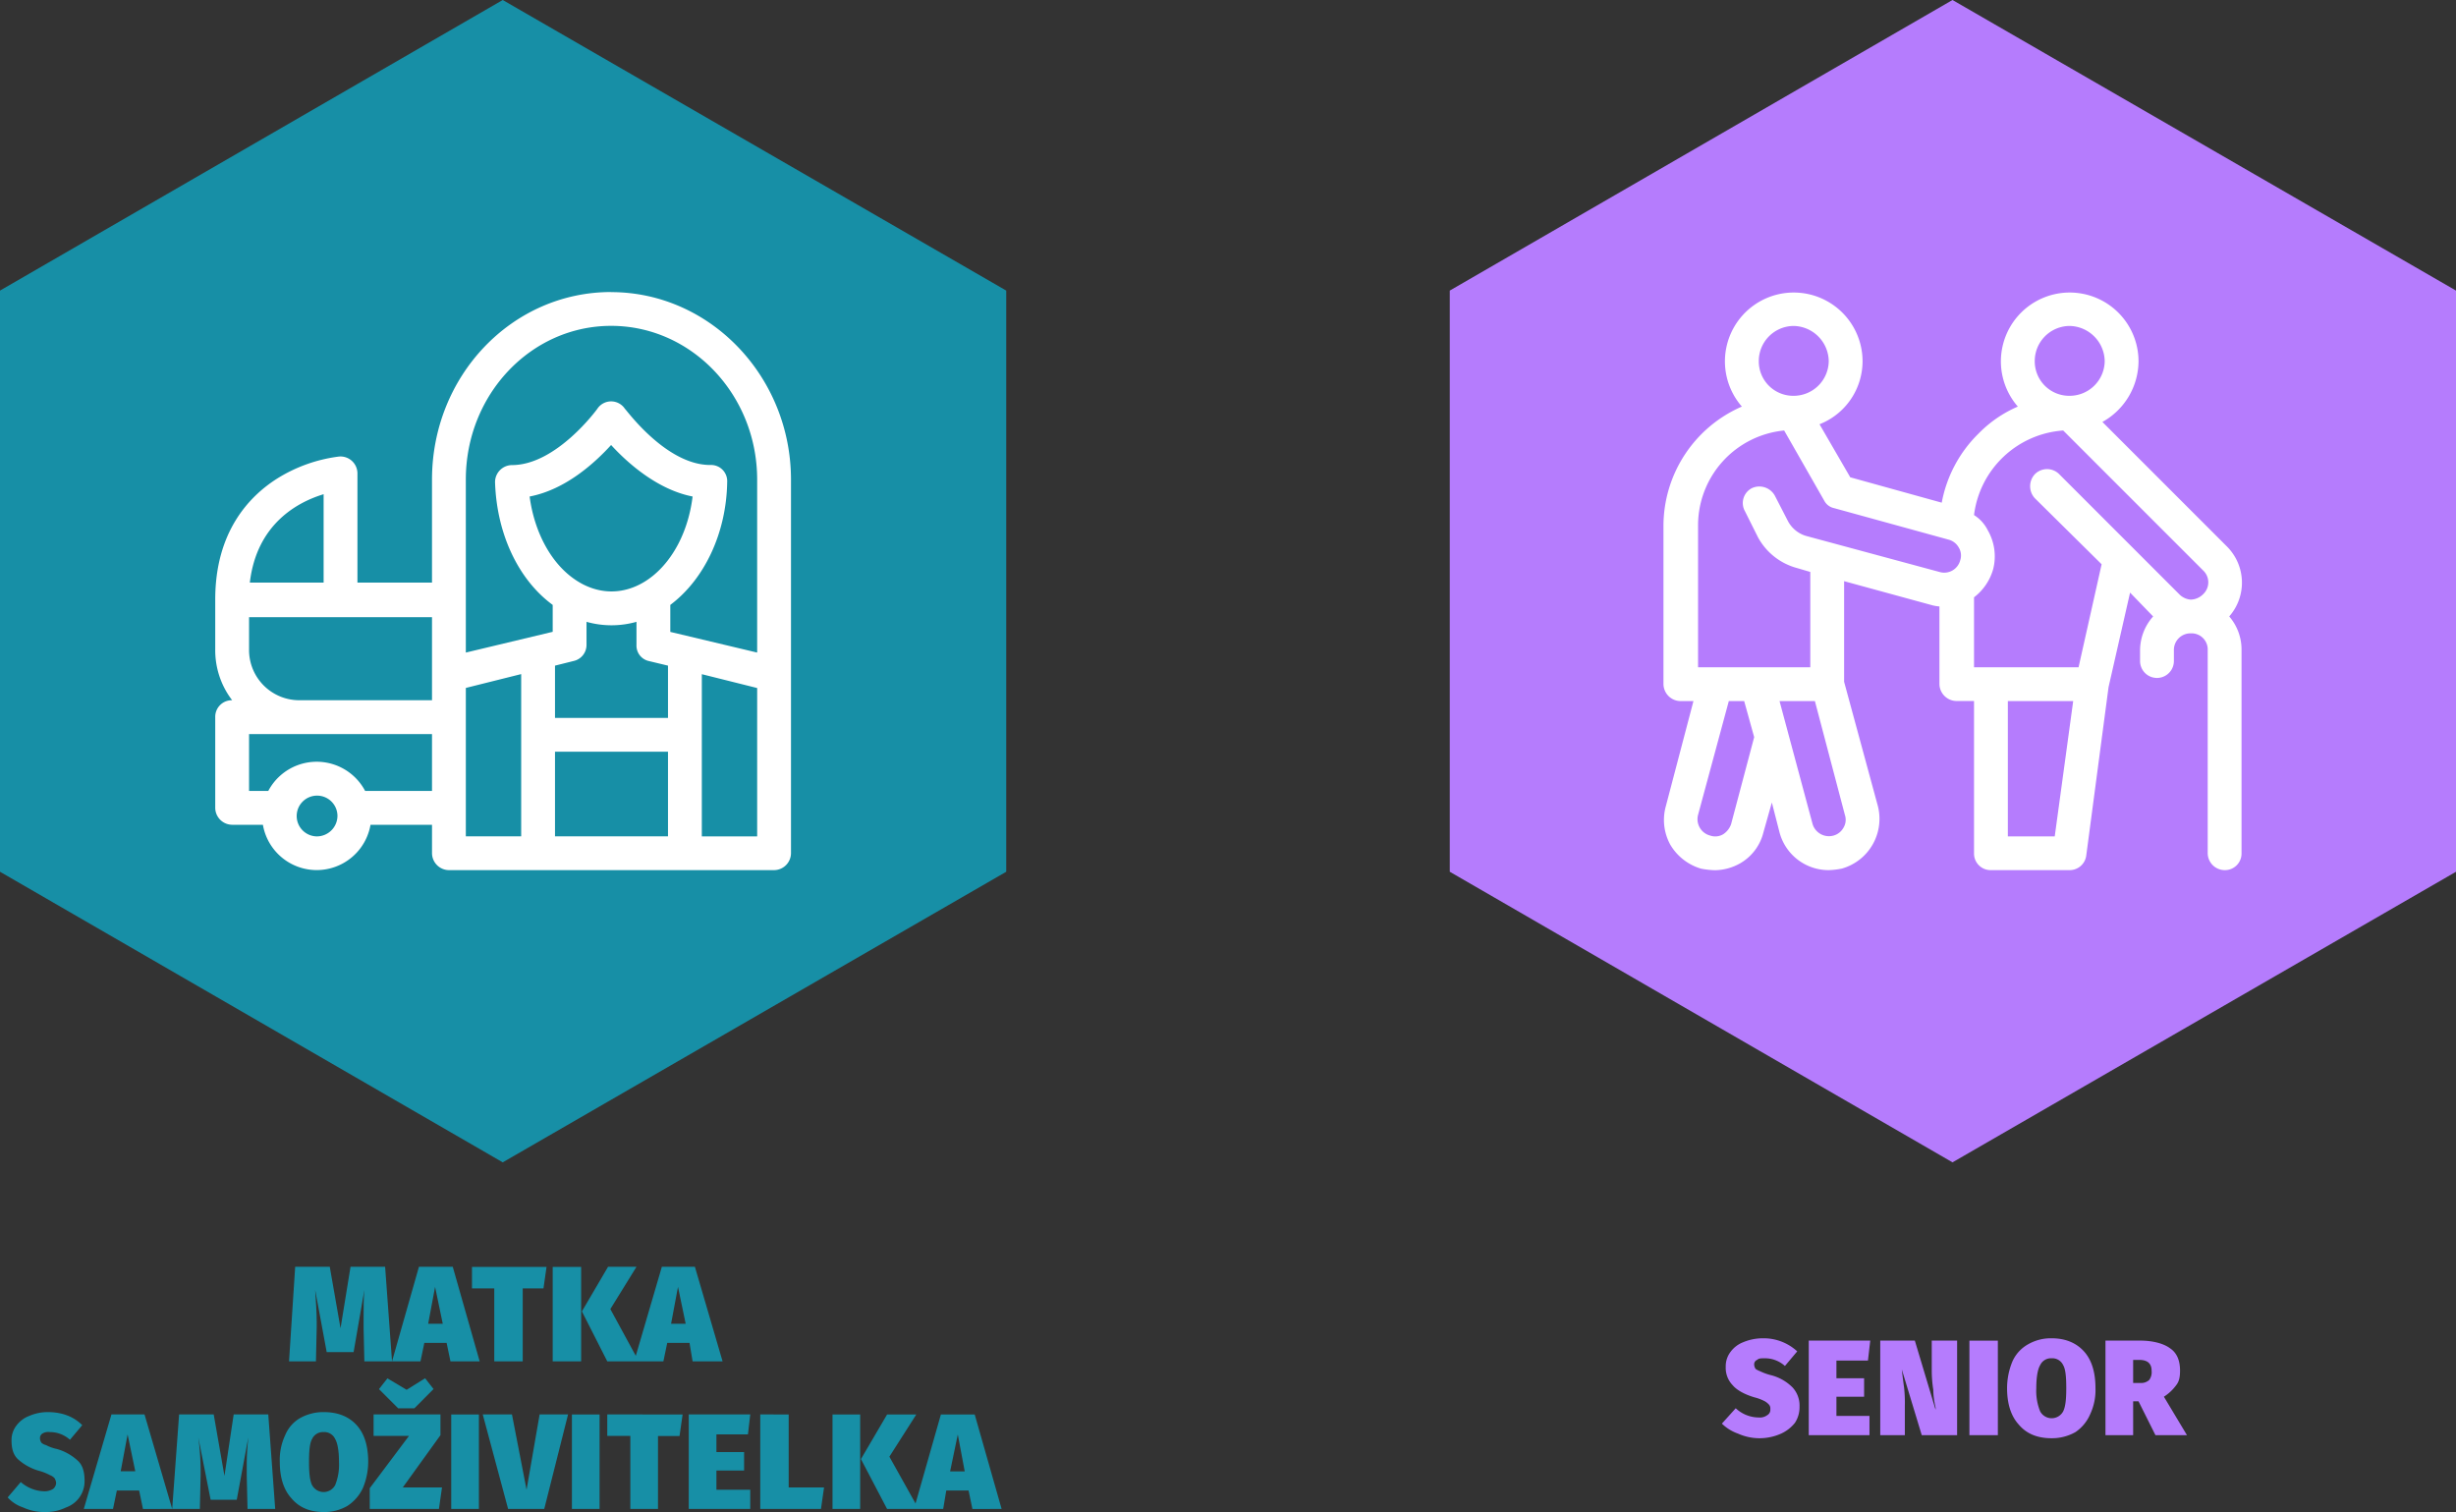
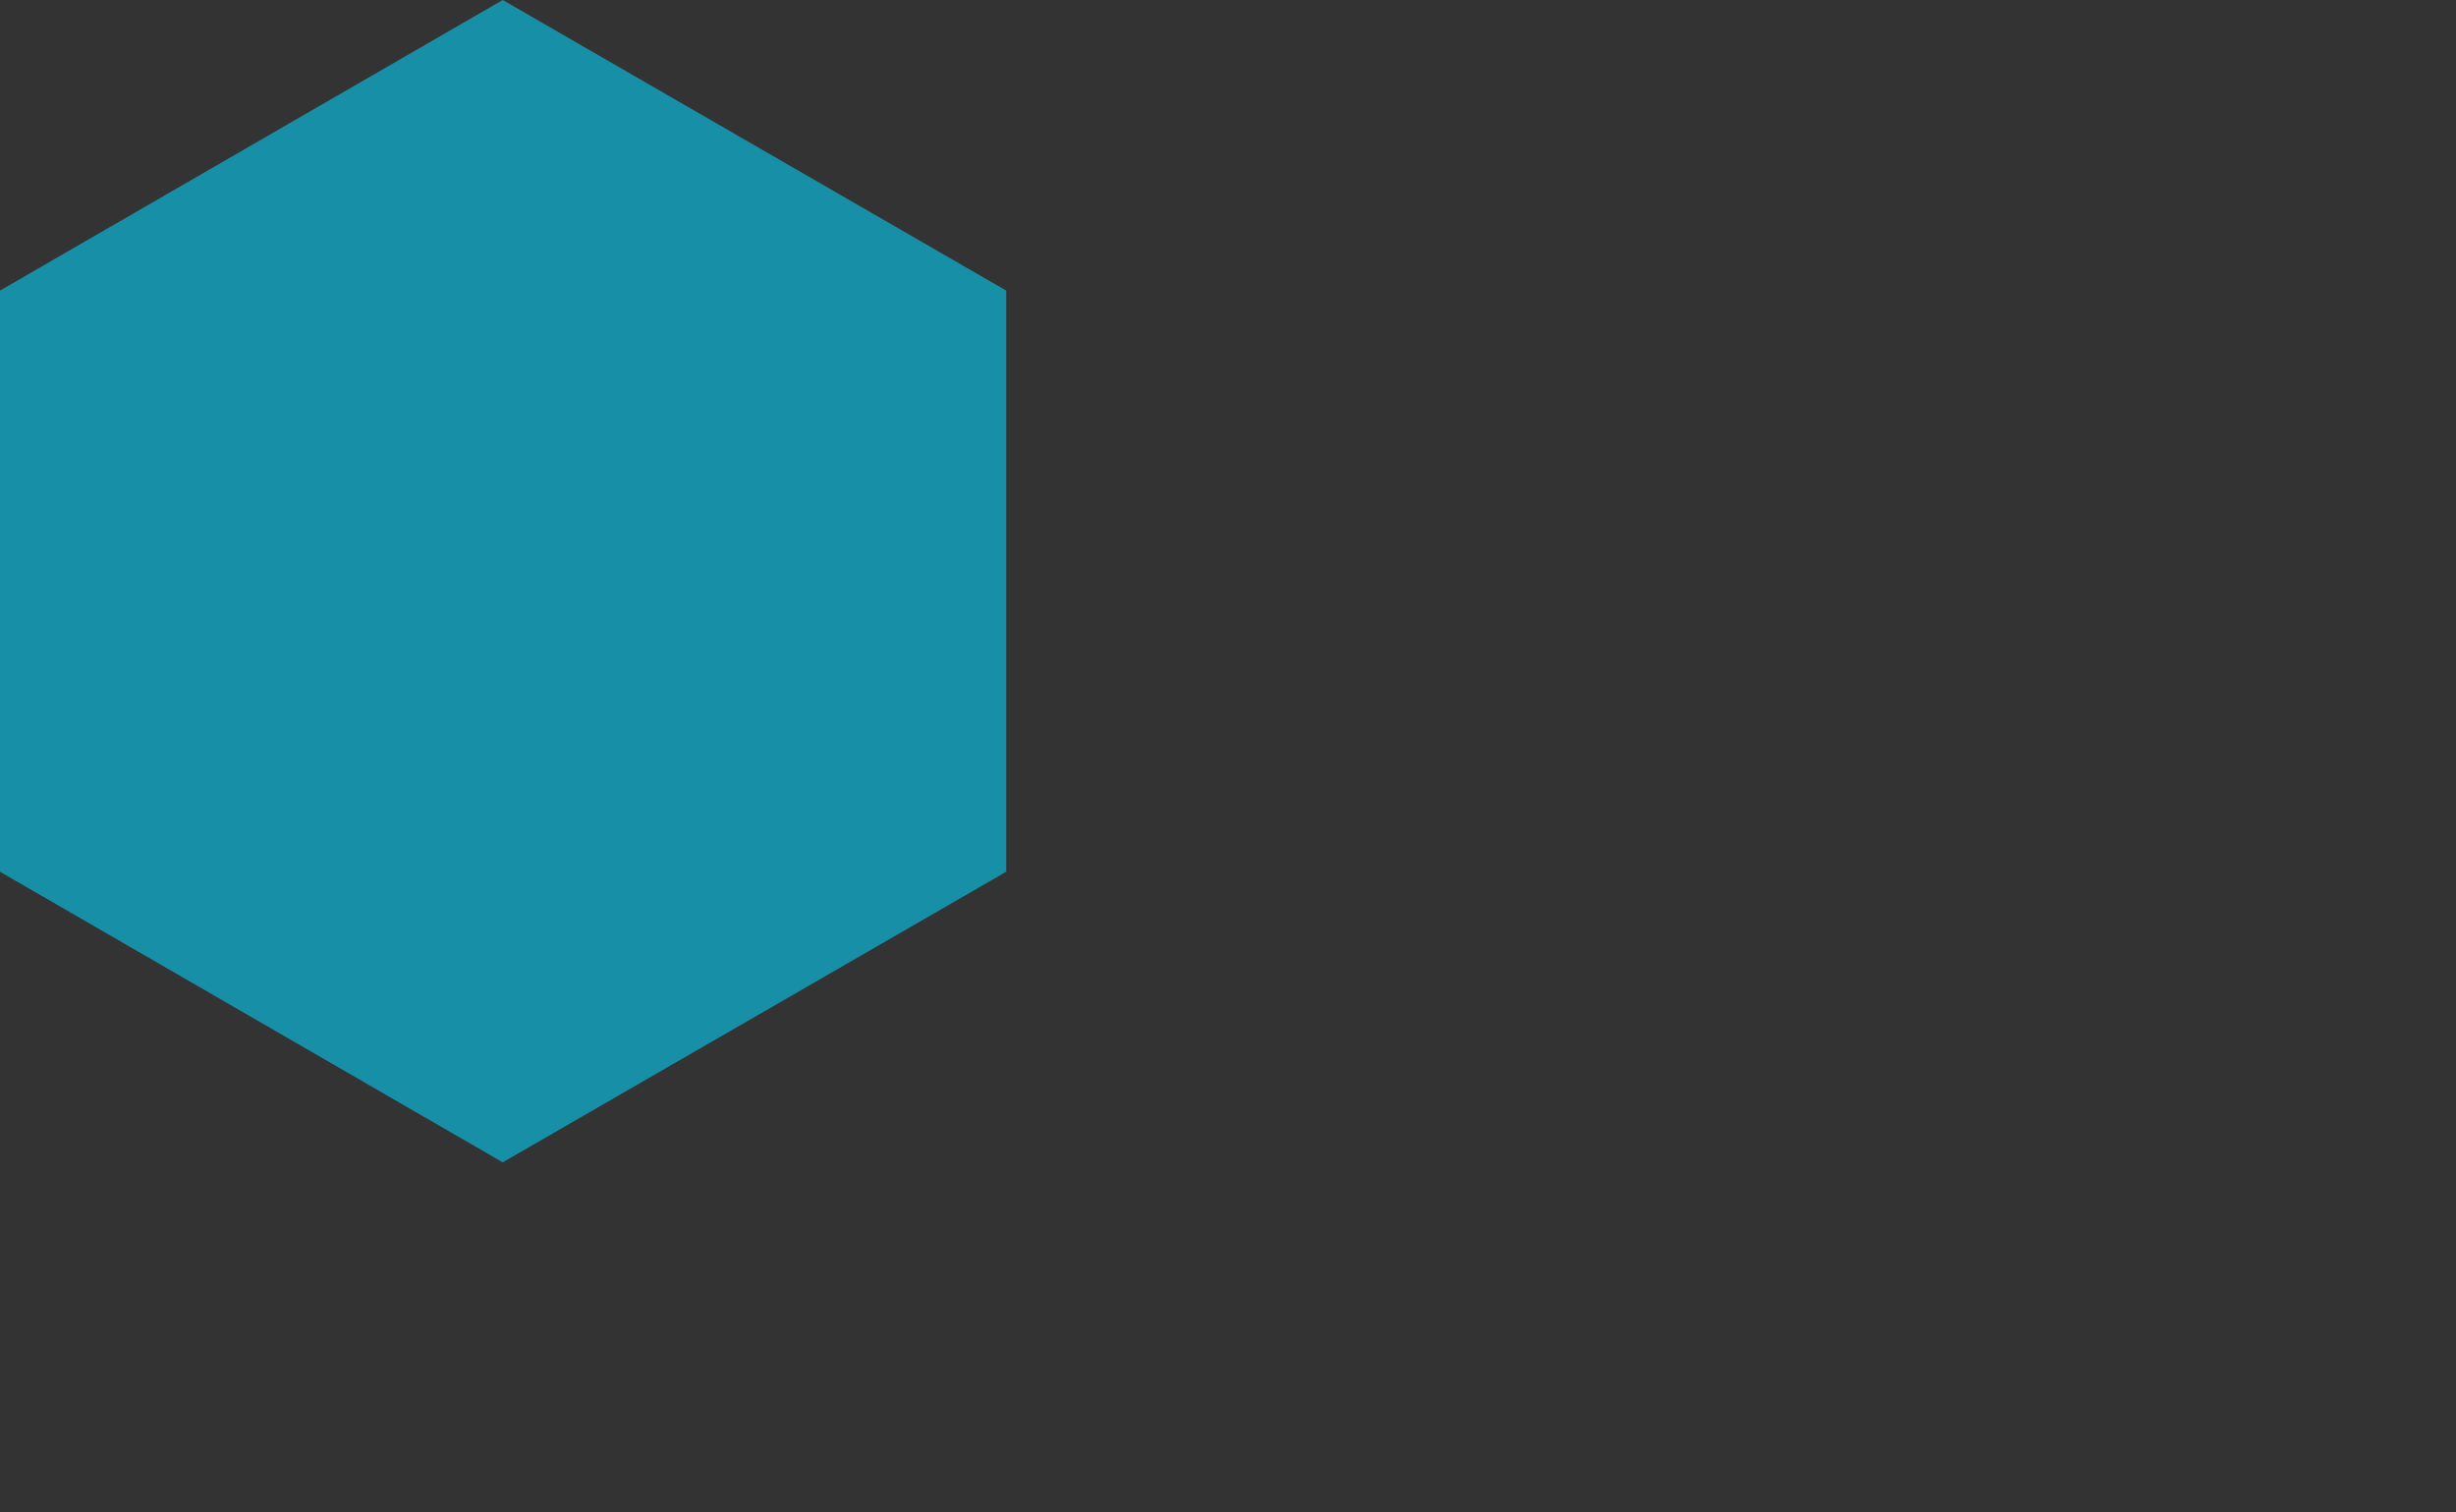
<svg xmlns="http://www.w3.org/2000/svg" id="Vrstva_1" data-name="Vrstva 1" viewBox="0 0 798.75 491.75">
  <rect x="0" y="0" width="798.75" height="491.75" fill="#333333" stroke="none" />
  <defs>
    <style>.cls-1{fill:none;}.cls-2{clip-path:url(#clip-path);}.cls-3{fill:#b57cfd;}.cls-4{fill:#178fa6;}.cls-5{fill:#fff;}</style>
    <clipPath id="clip-path" transform="translate(-21 -52.28)">
-       <rect class="cls-1" x="21" y="52.28" width="798.75" height="491.75" />
-     </clipPath>
+       </clipPath>
  </defs>
  <g class="cls-2">
-     <path class="cls-3" d="M714.75,494.53h2c2.75,0,4,1.25,4,3.5a4.34,4.34,0,0,1-.75,3,3.76,3.76,0,0,1-2.75,1h-2.5ZM722,519h10.25l-7.5-12.5a14.64,14.64,0,0,0,4-3.75c1-1.25,1.25-2.75,1.25-4.75,0-3.25-1-5.75-3.25-7.25-2-1.5-5.5-2.5-9.75-2.5H705.75V519h9V508h1.75Zm-33.75-25a3.88,3.88,0,0,1,3.75,2.25c.75,1.25,1,3.75,1,7.5,0,3.5-.25,6-1,7.5a4.25,4.25,0,0,1-7.5,0,17.65,17.65,0,0,1-1.25-7.5c0-3.75.5-6.25,1.25-7.5a3.88,3.88,0,0,1,3.75-2.25m0-6.5a14.84,14.84,0,0,0-7.75,2,11.94,11.94,0,0,0-5,5.5,22.68,22.68,0,0,0-1.75,8.75c0,5,1.25,9,3.75,11.75,2.5,3,6,4.5,10.75,4.5a15.52,15.52,0,0,0,7.75-2,13.43,13.43,0,0,0,4.75-5.75,18.48,18.48,0,0,0,1.75-8.5q0-7.87-3.75-12c-2.5-2.75-6-4.25-10.5-4.25M661.5,519h9.25V488.28H661.5Zm-4-30.75h-8.25v10a41.48,41.48,0,0,0,.5,6,25.94,25.94,0,0,0,.75,5.75v.75l-6.75-22.5H632.5V519h8v-9.5a44.31,44.31,0,0,0-.25-6q-.37-2.62-.75-6l-.25-.75L646,519h11.5Zm-48.25,0V519H629v-6.25H618.25v-6.25h9v-6h-9v-5.75H628.5l.75-6.5Zm-15-.75a16.38,16.38,0,0,0-6.25,1.25,9.27,9.27,0,0,0-4.25,3.25,7.69,7.69,0,0,0-1.5,4.75,8.11,8.11,0,0,0,2.25,6c1.25,1.5,3.75,3,7.25,4A14.72,14.72,0,0,1,595,508a5.45,5.45,0,0,1,1.25,1,1.84,1.84,0,0,1,.5,1.5,2,2,0,0,1-1,2,4,4,0,0,1-2.75.75,11,11,0,0,1-7.5-3l-4.5,5a14.28,14.28,0,0,0,5.25,3.25,17.08,17.08,0,0,0,14,0,12.22,12.22,0,0,0,4.5-3.5,9.24,9.24,0,0,0,1.5-5.25,8.71,8.71,0,0,0-2.25-6.25,15.18,15.18,0,0,0-7-4,17.93,17.93,0,0,1-3.5-1.25,8.32,8.32,0,0,1-1.5-.75,2.68,2.68,0,0,1-.5-1.5,1.55,1.55,0,0,1,1-1.5c.5-.5,1.25-.5,2.5-.5a9.69,9.69,0,0,1,6.5,2.5l4-4.75a16.11,16.11,0,0,0-11.25-4.25" transform="translate(-21 -52.28)" />
-     <path class="cls-4" d="M332.5,518.78l2.25,12H330ZM346.75,543,338,512.28H327L318.25,543h9.5l1-6H336l1.25,6ZM309.5,512.28l-8.5,14.5L309.5,543h10.25l-9.5-17L319,512.28ZM291.75,543h9V512.28h-9Zm-23.5-30.75V543H288l1-7H277.5V512.28Zm-23.25,0V543h20v-6.25H254v-6.25h9v-6h-9v-5.75h10.25l.75-6.5Zm-26.5,0v7H226V543h9V519.28h7l1-7ZM207,543h9V512.28h-9Zm-10.5-30.75-4.25,24.5-4.75-24.5H178L186.25,543H198l7.75-30.75ZM167.75,543h9V512.28h-9Zm-14.5-38.75L147,500.53l-2.75,3.5,6.25,6.25h5.25L162,504l-2.75-3.5Zm-10.75,8v7H154l-12.75,17V543h22.5l1-7H152l12.25-17v-6.75ZM126.25,518a3.88,3.88,0,0,1,3.75,2.25c.75,1.25,1.25,3.75,1.25,7.5a17.65,17.65,0,0,1-1.25,7.5,4.25,4.25,0,0,1-7.5,0c-.75-1.5-1-4-1-7.5,0-3.75.25-6.25,1-7.5a3.88,3.88,0,0,1,3.75-2.25m0-6.5a15.52,15.52,0,0,0-7.75,2,11.47,11.47,0,0,0-4.75,5.5,18.86,18.86,0,0,0-1.75,8.75c0,5,1.25,9,3.75,11.75q3.75,4.5,10.5,4.5a14.84,14.84,0,0,0,7.75-2,14,14,0,0,0,5-5.75,22.37,22.37,0,0,0,1.75-8.5q0-7.87-3.75-12c-2.5-2.75-6-4.25-10.75-4.25m-18,.75H97l-3,20-3.5-20H79.25L77,543h9l.25-11v-2a85.73,85.73,0,0,0-.75-10.25l4,20.25H98l3.75-20.25c-.25,2.75-.5,5.5-.5,8.5v4L101.5,543h9Zm-45.75,6.5,2.5,12H60.25ZM77,543l-9-30.75H57.25l-9,30.75h9.5L59,537h7.25l1.25,6Zm-40.5-31.5a15.11,15.11,0,0,0-6,1.25A9.27,9.27,0,0,0,26.25,516a7.69,7.69,0,0,0-1.5,4.75c0,2.5.5,4.5,2,6a17.37,17.37,0,0,0,7.5,4,18.14,18.14,0,0,1,3,1.25,3.84,3.84,0,0,1,1.5,1,3.55,3.55,0,0,1,.5,1.5,2.6,2.6,0,0,1-1,2,5.33,5.33,0,0,1-3,.75,12,12,0,0,1-7.5-3l-4.25,5a11.61,11.61,0,0,0,5,3.25,16.32,16.32,0,0,0,7.25,1.5,14.88,14.88,0,0,0,6.75-1.5,9,9,0,0,0,6-8.75c0-2.5-.5-4.75-2-6.25a16.65,16.65,0,0,0-7-4,13.26,13.26,0,0,1-3.5-1.25,4.07,4.07,0,0,1-1.5-.75A2.68,2.68,0,0,1,34,520a1.78,1.78,0,0,1,.75-1.5,3.75,3.75,0,0,1,2.5-.5,9.69,9.69,0,0,1,6.5,2.5l4-4.75c-2.75-2.75-6.5-4.25-11.25-4.25" transform="translate(-21 -52.28)" />
    <path class="cls-4" d="M241.5,470.78l2.5,12h-4.75ZM256,495l-9-30.75H236.25l-9,30.75h9.5l1.25-6h7.25l1,6Zm-37.25-30.75-8.5,14.5L218.5,495h10.25l-9.25-17,8.5-13.75Zm-18,30.75H210V464.28h-9.25ZM174.5,464.28v7h7.25V495H191V471.28h6.75l1-7Zm-12,6.5,2.5,12h-4.75ZM177,495l-8.75-30.75h-11L148.5,495h9.25l1.25-6h7.25l1.25,6Zm-30.75-30.75H135l-3.25,20-3.5-20H117L115,495h8.75l.25-11v-2c0-2.75-.25-6.25-.5-10.25L127.25,492H136l3.5-20.25c-.25,2.75-.25,5.5-.25,8.5v4L139.5,495h9Z" transform="translate(-21 -52.28)" />
  </g>
  <polygon class="cls-4" points="163.5 0 0 94.5 0 283.5 163.5 378 327.25 283.5 327.25 94.5 163.5 0 163.5 0" />
  <g class="cls-2">
    <path class="cls-5" d="M267.25,324.28h-18V271.53l18,4.5ZM172.5,276l18-4.5v52.75h-18Zm-32.75,33.5a17.81,17.81,0,0,0-31.5,0H102V291h59.5v18.5ZM124,324.28a6.63,6.63,0,1,1,6.75-6.75,6.72,6.72,0,0,1-6.75,6.75m-22-60.75V253h59.5v27h-43a16.33,16.33,0,0,1-16.5-16.5M126.25,213v28.75h-24c2.25-19.25,15.75-26.25,24-28.75m112,72.75H201.5v-17l6-1.5a5.35,5.35,0,0,0,4.25-5.25v-7.5a29.9,29.9,0,0,0,16.25,0V262a5.14,5.14,0,0,0,4,5.25l6.25,1.5Zm-36.75,11h36.75v27.5H201.5Zm9-54.5c-10-5.25-15.75-17-17.25-28.5,11.75-2.25,21.25-11,26.5-16.75,5.25,5.75,15,14.5,26.5,16.75-2.75,22.5-19.75,36.75-35.75,28.5m-38-34c0-27.75,21.25-50,47.25-50,26.25,0,47.5,22.5,47.5,50v56.25L239,257.78V249c11-8.25,18.25-23.25,18.5-40a5.25,5.25,0,0,0-5.5-5.5c-14.5,0-27.5-18.25-27.75-18.25a5.37,5.37,0,0,0-9,0S202,203.53,187.5,203.53A5.55,5.55,0,0,0,182,209c.5,16.75,7.5,31.75,18.75,40v8.75l-28.25,6.75Zm47.25-61c-32.25,0-58.25,27.25-58.25,61v33.5H137.25v-35.5a5.52,5.52,0,0,0-6-5.5A49.64,49.64,0,0,0,111,208c-9,5.75-20,17.25-20,39.25v16.25A26.74,26.74,0,0,0,96.5,280a5.39,5.39,0,0,0-5.5,5.5V315a5.55,5.55,0,0,0,5.5,5.5h10a17.76,17.76,0,0,0,35,0h20v9.25a5.55,5.55,0,0,0,5.5,5.5H272.75a5.55,5.55,0,0,0,5.5-5.5V208.28c0-33.5-26.25-61-58.5-61" transform="translate(-21 -52.28)" />
  </g>
-   <polygon class="cls-3" points="635 0 471.5 94.5 471.5 283.5 635 378 798.75 283.5 798.75 94.5 635 0 635 0" />
  <g class="cls-2">
-     <path class="cls-5" d="M697,269.28H663V246.53a17.54,17.54,0,0,0,6.25-9.25,16.93,16.93,0,0,0-1.75-12.5,12.35,12.35,0,0,0-4.5-5,31.46,31.46,0,0,1,29-27.5l45.5,45.5a5.29,5.29,0,0,1,0,7.75,5.9,5.9,0,0,1-4,1.75,5.82,5.82,0,0,1-3.75-1.75l-39-39a5.58,5.58,0,0,0-8,0,5.75,5.75,0,0,0,0,7.75l21.75,21.5Zm-7.75,55H674v-44h21.25Zm-81-97.75a9.86,9.86,0,0,1-5.75-4.75l-4.25-8.25a5.76,5.76,0,0,0-7.5-2.5,5.44,5.44,0,0,0-2.25,7.5l4.25,8.5a20.5,20.5,0,0,0,12.75,10l4.25,1.25v31h-36.5v-46a31,31,0,0,1,28-31l13,22.75a4.72,4.72,0,0,0,3.25,2.5l37.25,10.25a5.3,5.3,0,0,1,3.25,2.5,5,5,0,0,1,.5,4.25,5.37,5.37,0,0,1-6.75,3.75Zm12.25,95a5.3,5.3,0,0,1-3.25,2.5,5.56,5.56,0,0,1-6.75-3.75l-10.75-40h11.5l9.75,37a5,5,0,0,1-.5,4.25M584,320.28a6.4,6.4,0,0,1-2.5,3.25,5,5,0,0,1-4.25.5,5.51,5.51,0,0,1-4-6.75l10-37h5L591.5,292Zm9-150.5a11.42,11.42,0,0,1,11.25-11.5,11.63,11.63,0,0,1,11.5,11.5A11.42,11.42,0,0,1,604.25,181,11.2,11.2,0,0,1,593,169.78m89.75,0A11.42,11.42,0,0,1,694,158.28a11.63,11.63,0,0,1,11.5,11.5A11.42,11.42,0,0,1,694,181a11.2,11.2,0,0,1-11.25-11.25m63.25,83a16.64,16.64,0,0,0-.75-22.75l-40.5-40.5a22.73,22.73,0,0,0,11.75-19.75,22.38,22.38,0,1,0-39.25,14.75,40.05,40.05,0,0,0-12.75,8.75,42.27,42.27,0,0,0-12,22.5l-29.75-8.25-10-17.25a22.06,22.06,0,0,0,14-20.5,22.38,22.38,0,1,0-39.25,14.75A42.35,42.35,0,0,0,562,223.28v51.5a5.61,5.61,0,0,0,5.75,5.5h4l-9,34.25a16.69,16.69,0,0,0,1.5,12.5,17.27,17.27,0,0,0,10,7.75,27.55,27.55,0,0,0,4.5.5A17.1,17.1,0,0,0,587,333a16,16,0,0,0,7.5-10l2.75-9.75,2.5,9.75a16.51,16.51,0,0,0,16,12.25,24.63,24.63,0,0,0,4.25-.5,16.81,16.81,0,0,0,11.75-20.25l-11-40.5V241.28L649,249a12.9,12.9,0,0,0,2.75.5v25.25a5.61,5.61,0,0,0,5.75,5.5H663v49.5a5.39,5.39,0,0,0,5.5,5.5H694a5.43,5.43,0,0,0,5.5-4.75l7.25-54.75,7-30.75,7.5,7.75a16.66,16.66,0,0,0-4.25,11v3.5a5.5,5.5,0,0,0,11,0v-3.5a5.39,5.39,0,0,1,5.5-5.5,5.25,5.25,0,0,1,5.5,5.5v66a5.55,5.55,0,0,0,5.5,5.5,5.39,5.39,0,0,0,5.5-5.5v-66a16.47,16.47,0,0,0-4-11" transform="translate(-21 -52.28)" />
+     <path class="cls-5" d="M697,269.28H663V246.53a17.54,17.54,0,0,0,6.25-9.25,16.93,16.93,0,0,0-1.75-12.5,12.35,12.35,0,0,0-4.5-5,31.46,31.46,0,0,1,29-27.5l45.5,45.5a5.29,5.29,0,0,1,0,7.75,5.9,5.9,0,0,1-4,1.75,5.82,5.82,0,0,1-3.75-1.75l-39-39a5.58,5.58,0,0,0-8,0,5.75,5.75,0,0,0,0,7.75l21.75,21.5Zm-7.75,55H674v-44h21.25Zm-81-97.75a9.86,9.86,0,0,1-5.75-4.75l-4.25-8.25a5.76,5.76,0,0,0-7.5-2.5,5.44,5.44,0,0,0-2.25,7.5l4.25,8.5a20.5,20.5,0,0,0,12.75,10l4.25,1.25v31h-36.5v-46a31,31,0,0,1,28-31l13,22.75a4.72,4.72,0,0,0,3.25,2.5l37.25,10.25a5.3,5.3,0,0,1,3.25,2.5,5,5,0,0,1,.5,4.25,5.37,5.37,0,0,1-6.75,3.75Zm12.25,95a5.3,5.3,0,0,1-3.25,2.5,5.56,5.56,0,0,1-6.75-3.75l-10.75-40h11.5l9.75,37a5,5,0,0,1-.5,4.25a6.4,6.4,0,0,1-2.5,3.25,5,5,0,0,1-4.25.5,5.51,5.51,0,0,1-4-6.75l10-37h5L591.5,292Zm9-150.5a11.42,11.42,0,0,1,11.25-11.5,11.63,11.63,0,0,1,11.5,11.5A11.42,11.42,0,0,1,604.25,181,11.2,11.2,0,0,1,593,169.78m89.75,0A11.42,11.42,0,0,1,694,158.28a11.63,11.63,0,0,1,11.5,11.5A11.42,11.42,0,0,1,694,181a11.2,11.2,0,0,1-11.25-11.25m63.25,83a16.64,16.64,0,0,0-.75-22.75l-40.5-40.5a22.73,22.73,0,0,0,11.75-19.75,22.38,22.38,0,1,0-39.25,14.75,40.05,40.05,0,0,0-12.75,8.75,42.27,42.27,0,0,0-12,22.5l-29.75-8.25-10-17.25a22.06,22.06,0,0,0,14-20.5,22.38,22.38,0,1,0-39.25,14.75A42.35,42.35,0,0,0,562,223.28v51.5a5.61,5.61,0,0,0,5.75,5.5h4l-9,34.25a16.69,16.69,0,0,0,1.5,12.5,17.27,17.27,0,0,0,10,7.75,27.55,27.55,0,0,0,4.5.5A17.1,17.1,0,0,0,587,333a16,16,0,0,0,7.5-10l2.75-9.75,2.5,9.75a16.51,16.51,0,0,0,16,12.25,24.63,24.63,0,0,0,4.25-.5,16.81,16.81,0,0,0,11.75-20.25l-11-40.5V241.28L649,249a12.9,12.9,0,0,0,2.75.5v25.25a5.61,5.61,0,0,0,5.75,5.5H663v49.5a5.39,5.39,0,0,0,5.5,5.5H694a5.43,5.43,0,0,0,5.5-4.75l7.25-54.75,7-30.75,7.5,7.75a16.66,16.66,0,0,0-4.25,11v3.5a5.5,5.5,0,0,0,11,0v-3.5a5.39,5.39,0,0,1,5.5-5.5,5.25,5.25,0,0,1,5.5,5.5v66a5.55,5.55,0,0,0,5.5,5.5,5.39,5.39,0,0,0,5.5-5.5v-66a16.47,16.47,0,0,0-4-11" transform="translate(-21 -52.28)" />
  </g>
</svg>